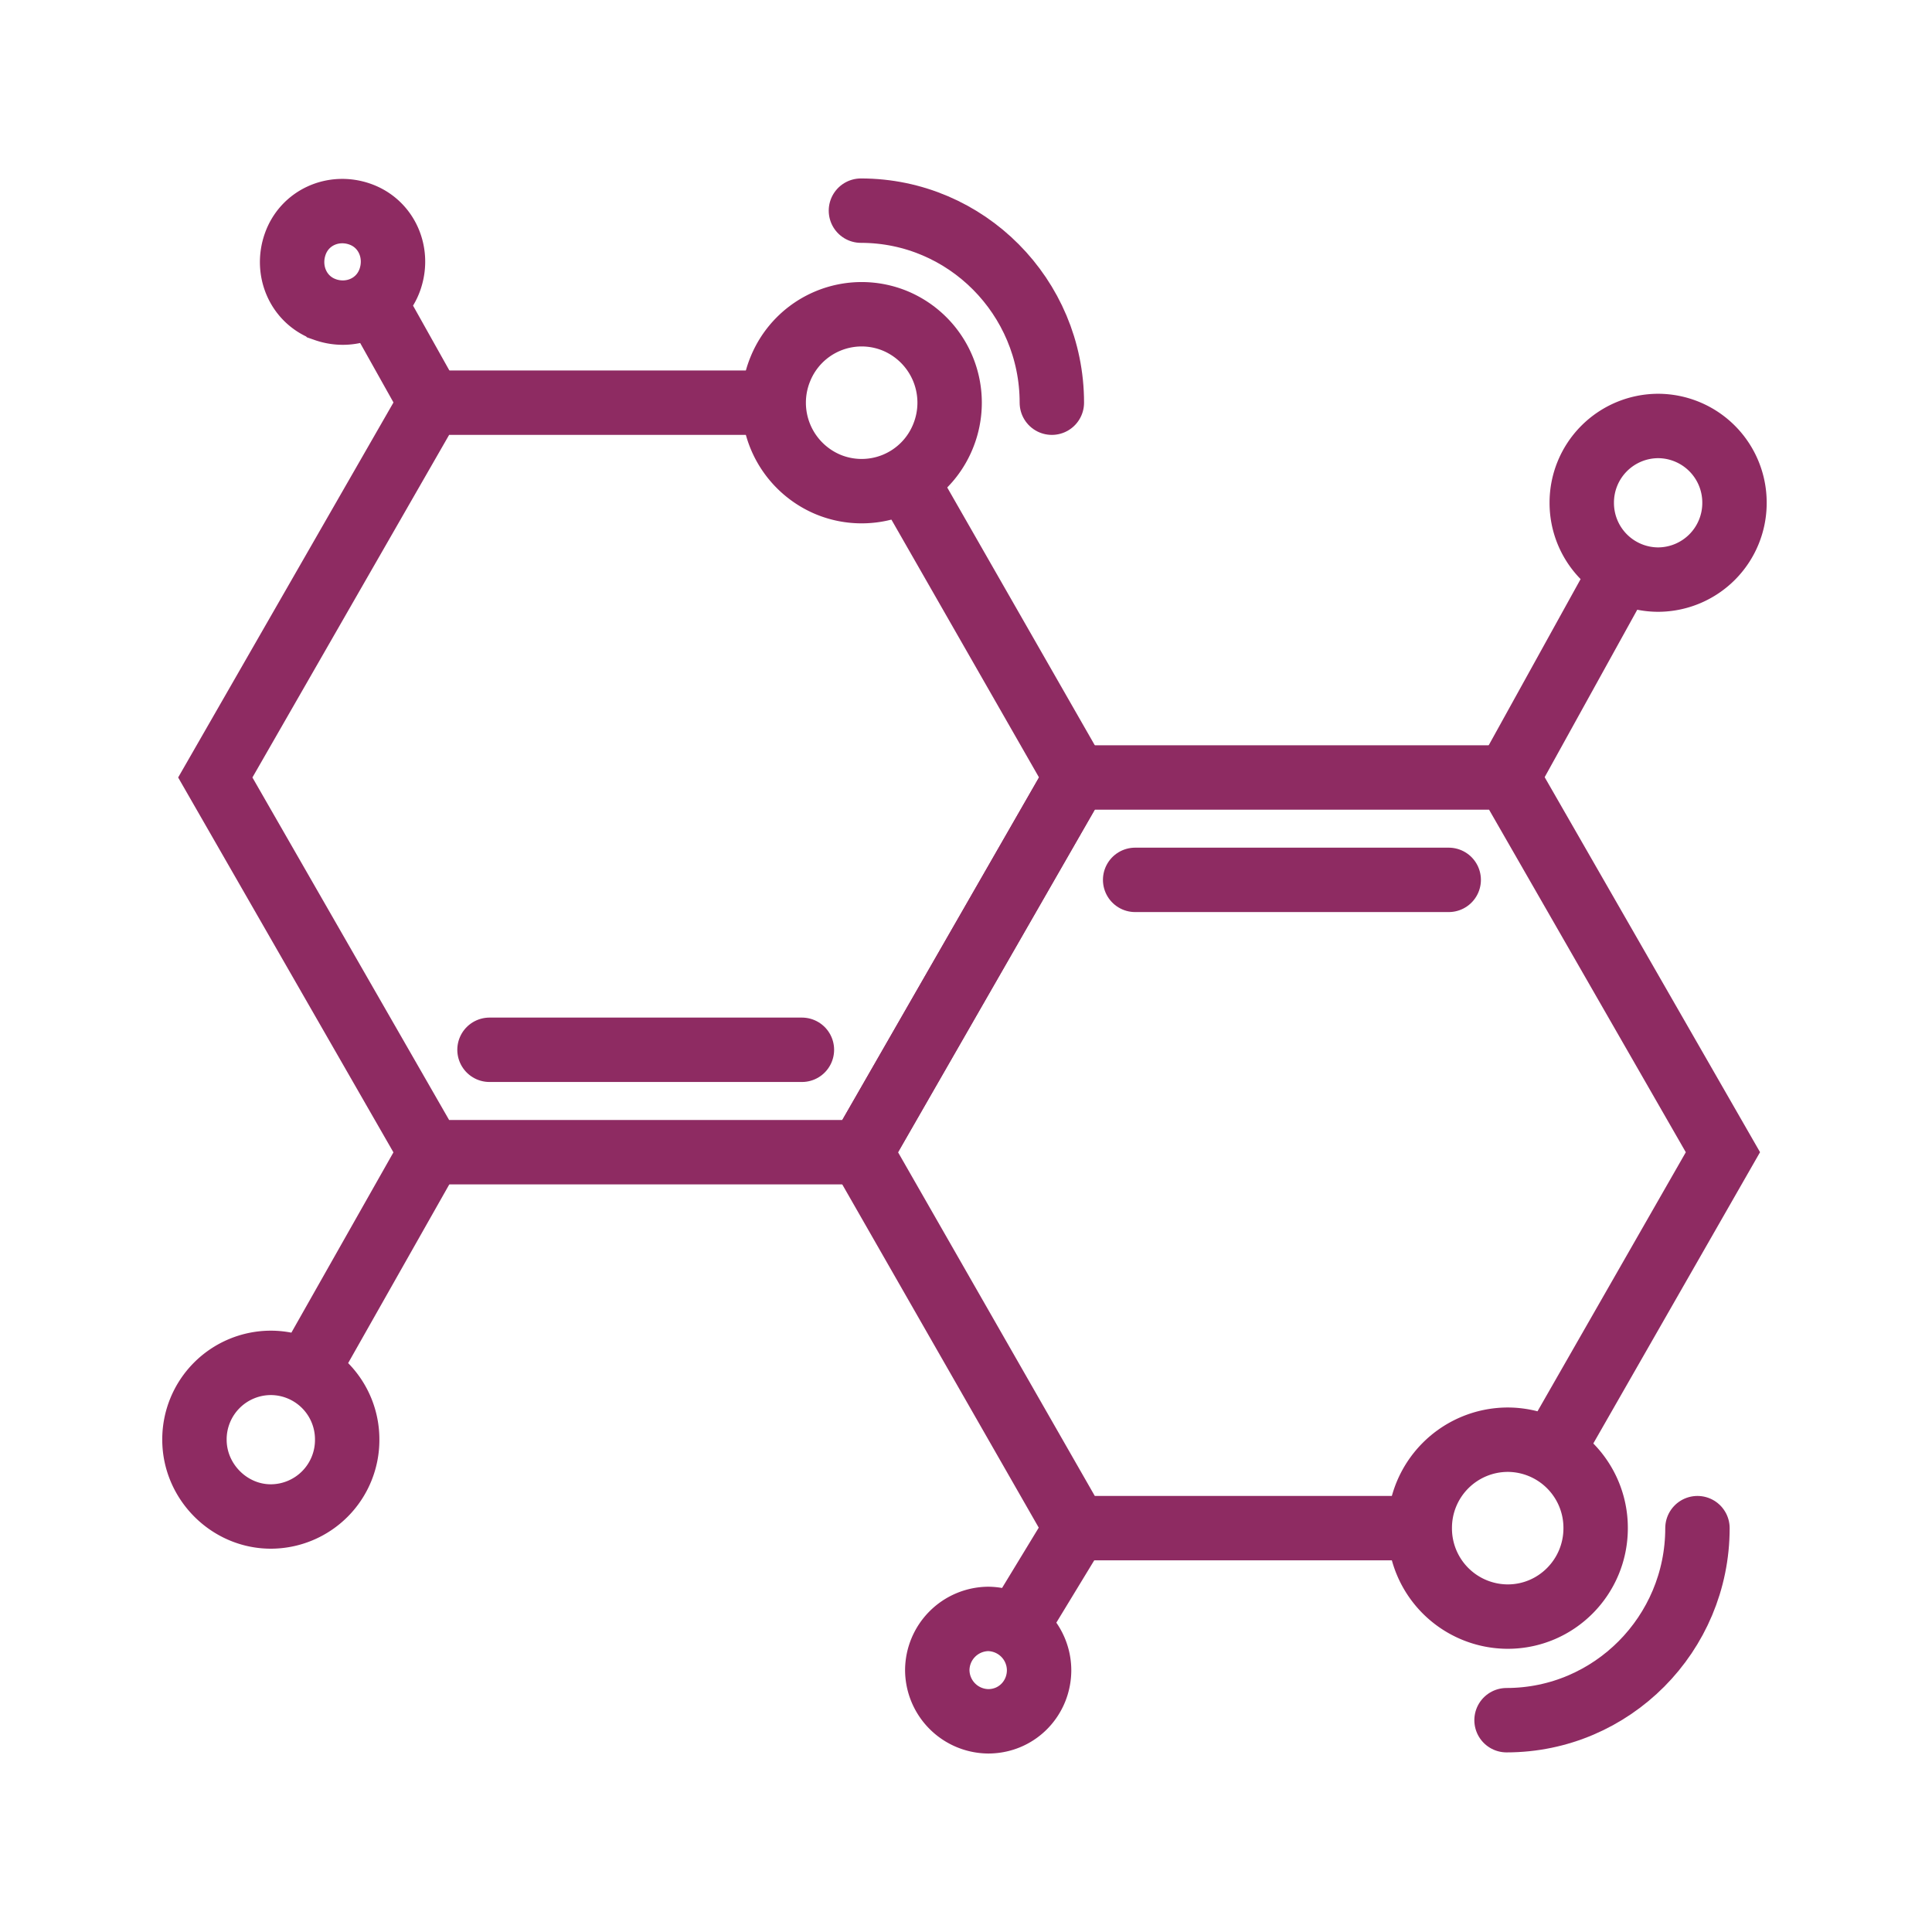
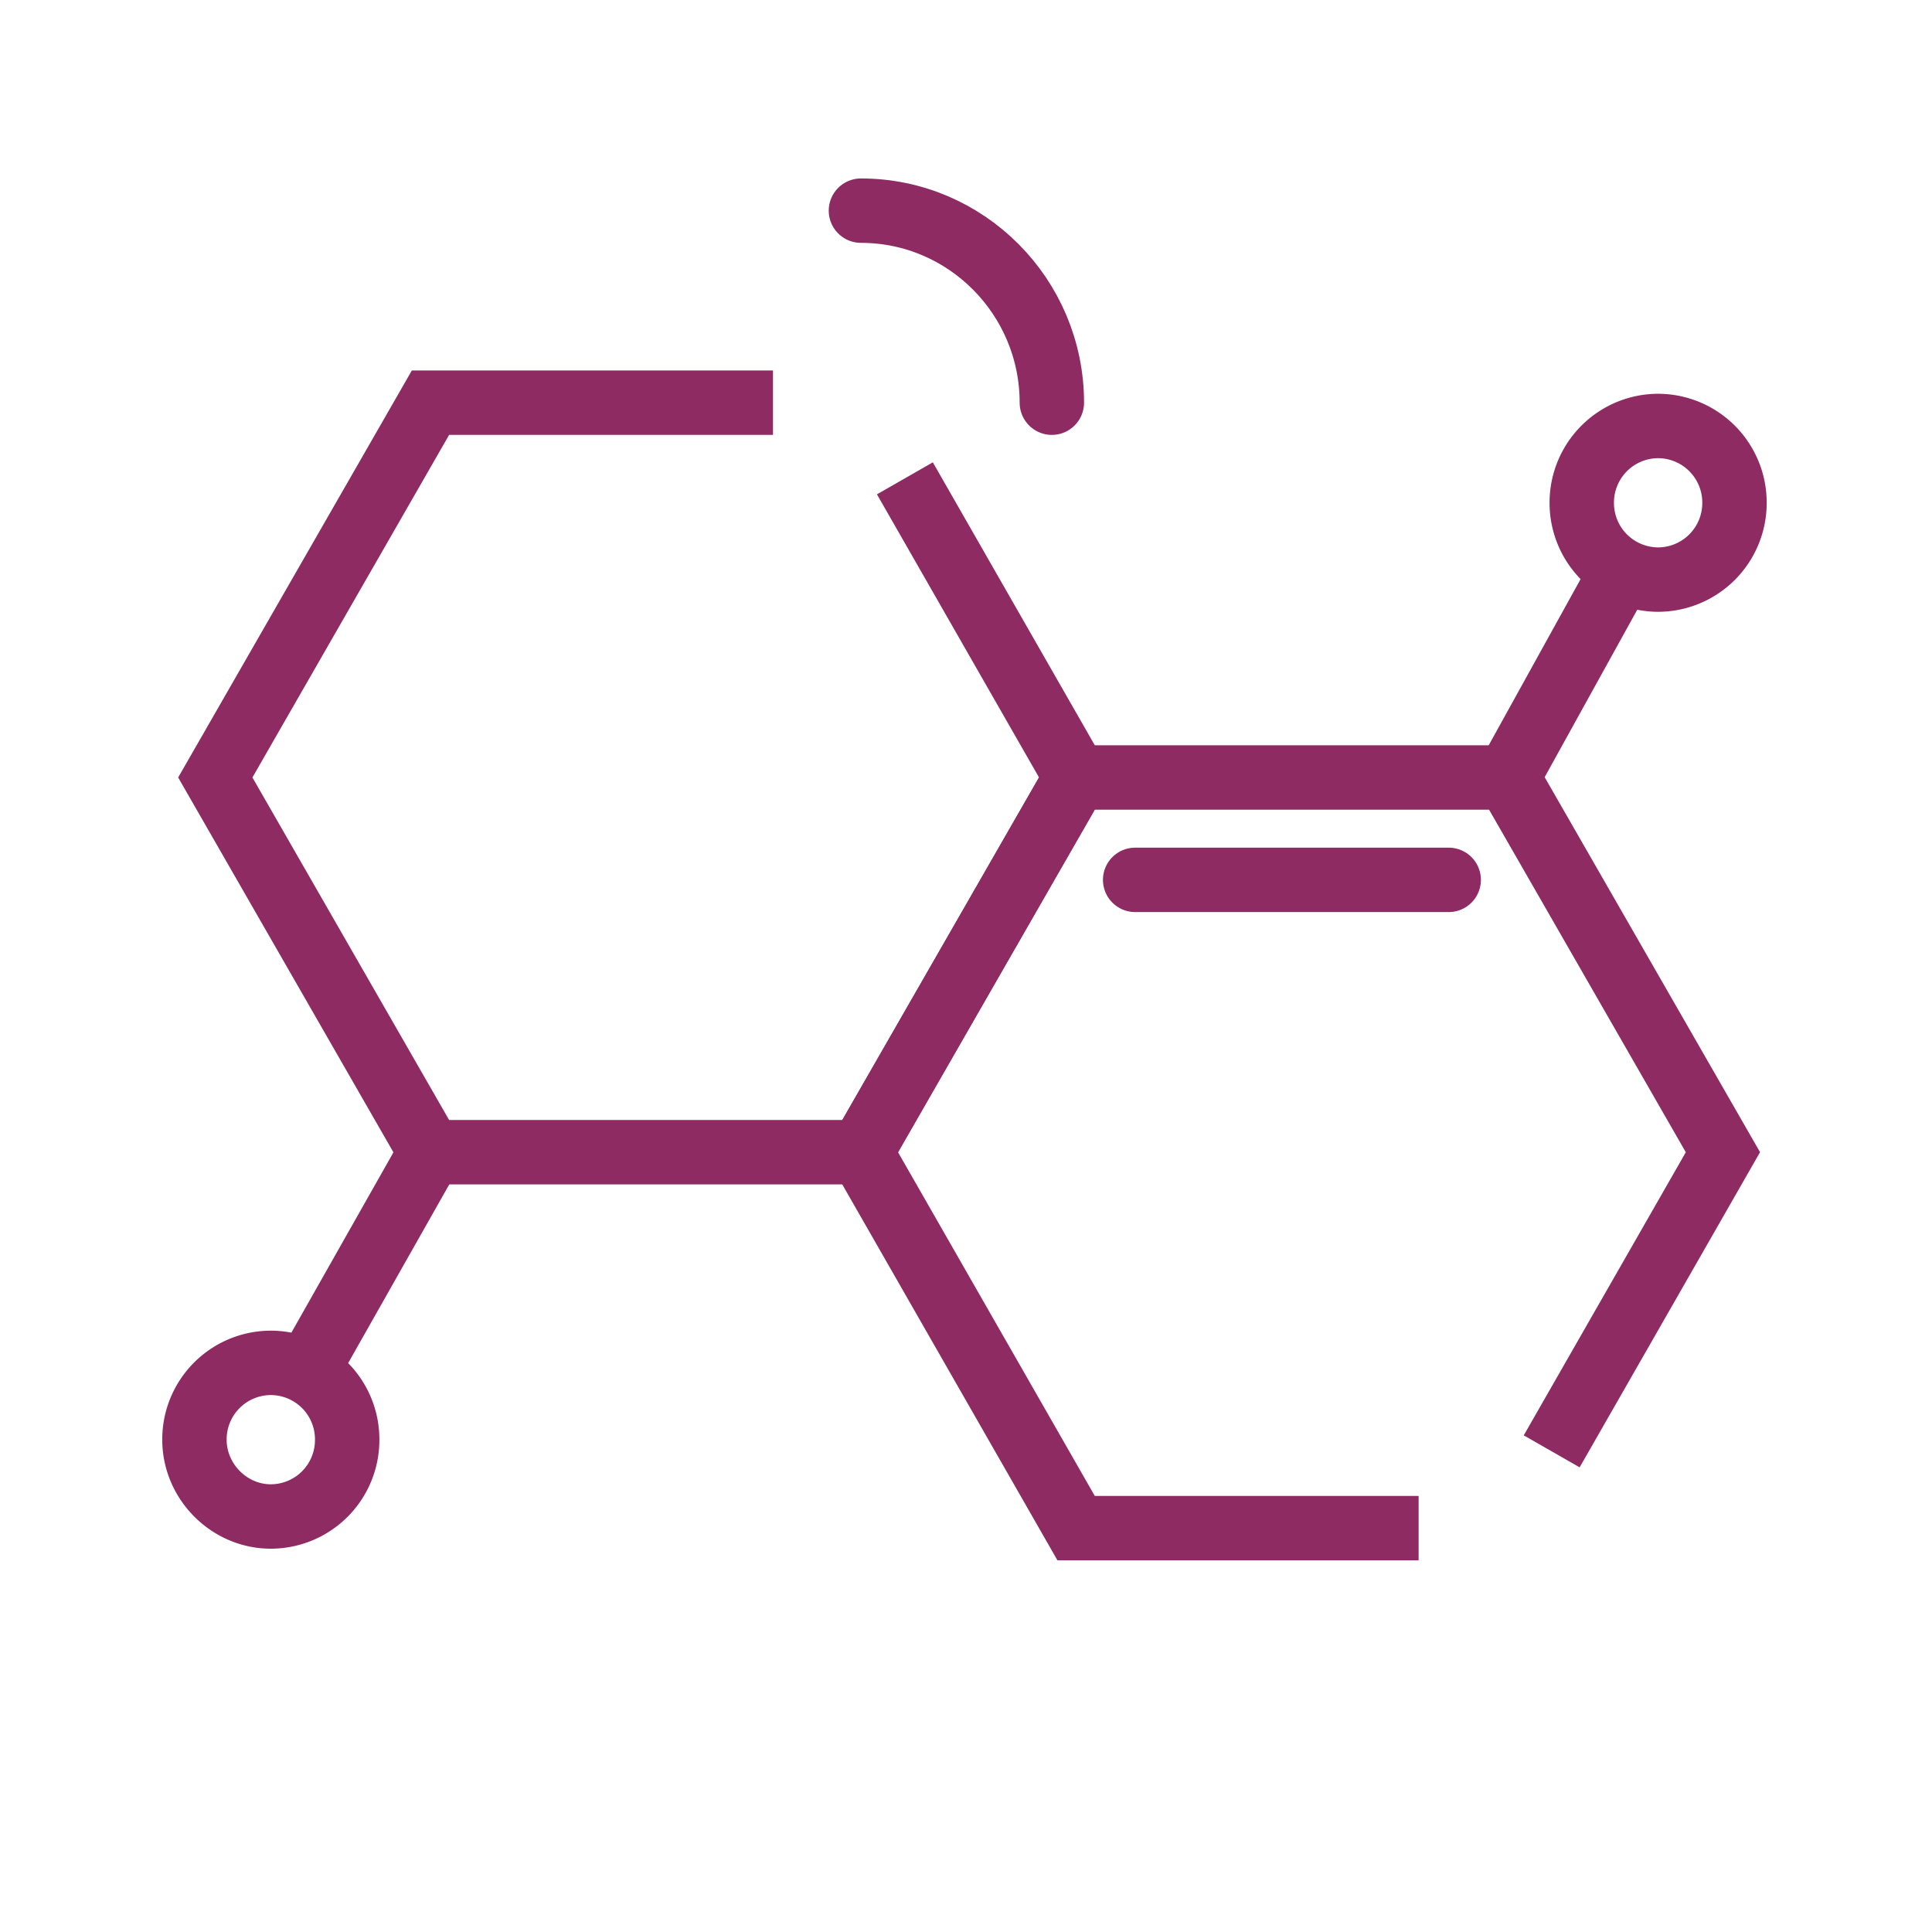
<svg xmlns="http://www.w3.org/2000/svg" fill="none" viewBox="0 0 60 60">
  <g transform="translate(5.5 6)">
    <defs />
    <path stroke="#8E2B62" stroke-miterlimit="10" stroke-width="2" d="M22.602 8.855l5.318 9.29-6.683 11.638H7.869L1.186 18.145 7.869 6.506h10.637" />
-     <path stroke="#8E2B62" stroke-linecap="round" stroke-miterlimit="10" stroke-width="2" d="M9.702 26.602h9.702" />
    <path stroke="#8E2B62" stroke-miterlimit="10" stroke-width="2" d="M38.556 41.458H27.92l-6.683-11.675 6.683-11.638h13.403l6.684 11.638-5.318 9.29" />
    <path stroke="#8E2B62" stroke-linecap="round" stroke-miterlimit="10" stroke-width="2" d="M29.753 21.325h9.738" />
    <path stroke="#8E2B62" stroke-miterlimit="10" stroke-width="2" d="M41.323 18.145l3.558-6.434M45.995 12a2.379 2.379 0 002.371-2.386 2.379 2.379 0 00-2.371-2.385 2.379 2.379 0 00-2.372 2.385A2.379 2.379 0 0045.995 12zM7.87 29.783l-3.846 6.795M.539 38.71a2.376 2.376 0 012.372-2.385 2.376 2.376 0 012.371 2.386 2.376 2.376 0 01-2.371 2.385c-1.294 0-2.372-1.084-2.372-2.385z" />
    <path stroke="#8E2B62" stroke-linecap="round" stroke-miterlimit="10" stroke-width="2" d="M21.237.542c3.27 0 5.929 2.675 5.929 5.964" />
-     <path stroke="#8E2B62" stroke-miterlimit="10" stroke-width="2" d="M23.783 7.557a2.753 2.753 0 00-1.478-3.589 2.725 2.725 0 00-3.568 1.487 2.753 2.753 0 001.478 3.59 2.725 2.725 0 003.568-1.488z" />
-     <path stroke="#8E2B62" stroke-linecap="round" stroke-miterlimit="10" stroke-width="2" d="M47.216 41.458c0 3.289-2.659 5.964-5.929 5.964" />
-     <path stroke="#8E2B62" stroke-miterlimit="10" stroke-width="2" d="M44.054 41.458a2.738 2.738 0 00-2.73-2.747 2.738 2.738 0 00-2.732 2.747 2.738 2.738 0 002.731 2.747c1.51 0 2.731-1.23 2.731-2.747zM27.92 41.458l-1.868 3.072M26.77 45.867a1.6 1.6 0 00-1.58-1.59 1.6 1.6 0 00-1.582 1.59 1.6 1.6 0 001.581 1.59c.899 0 1.581-.722 1.581-1.59zM7.87 6.506L6.108 3.361M4.6 3.615c.826.289 1.724-.109 2.012-.94C6.899 1.843 6.504.94 5.677.65c-.826-.29-1.724.108-2.012.94-.287.83.108 1.734.934 2.024z" />
  </g>
</svg>